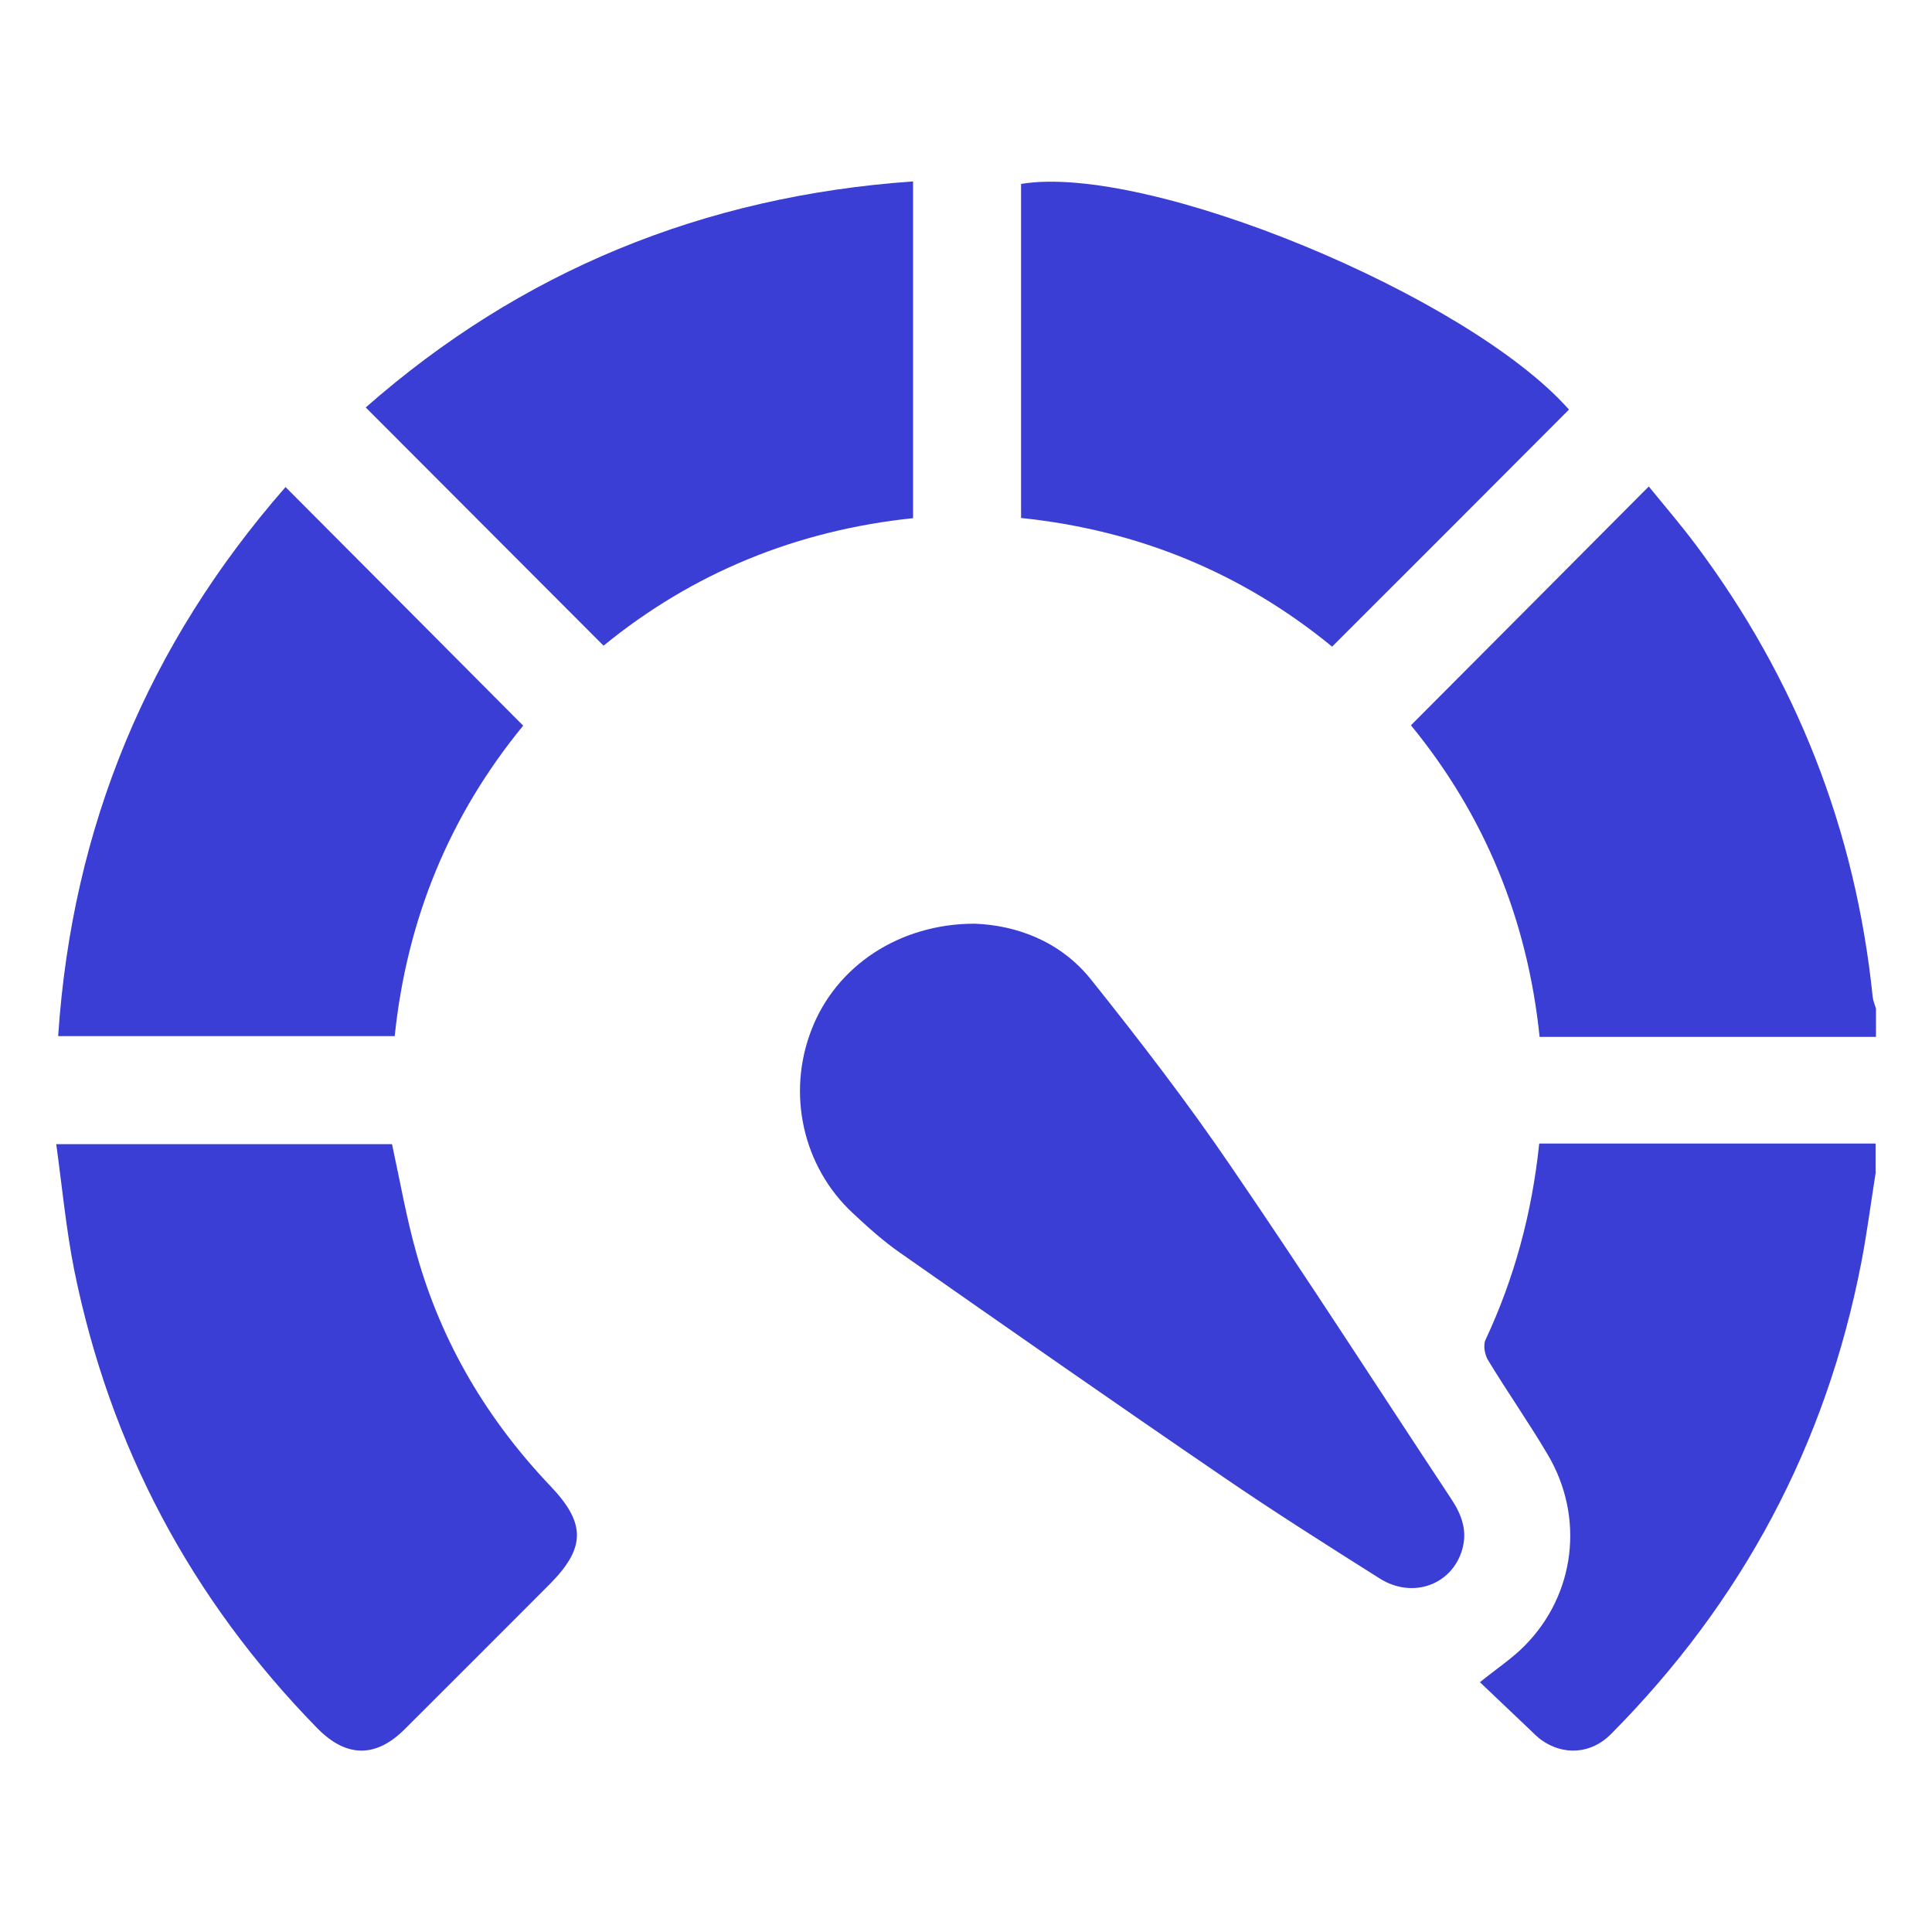
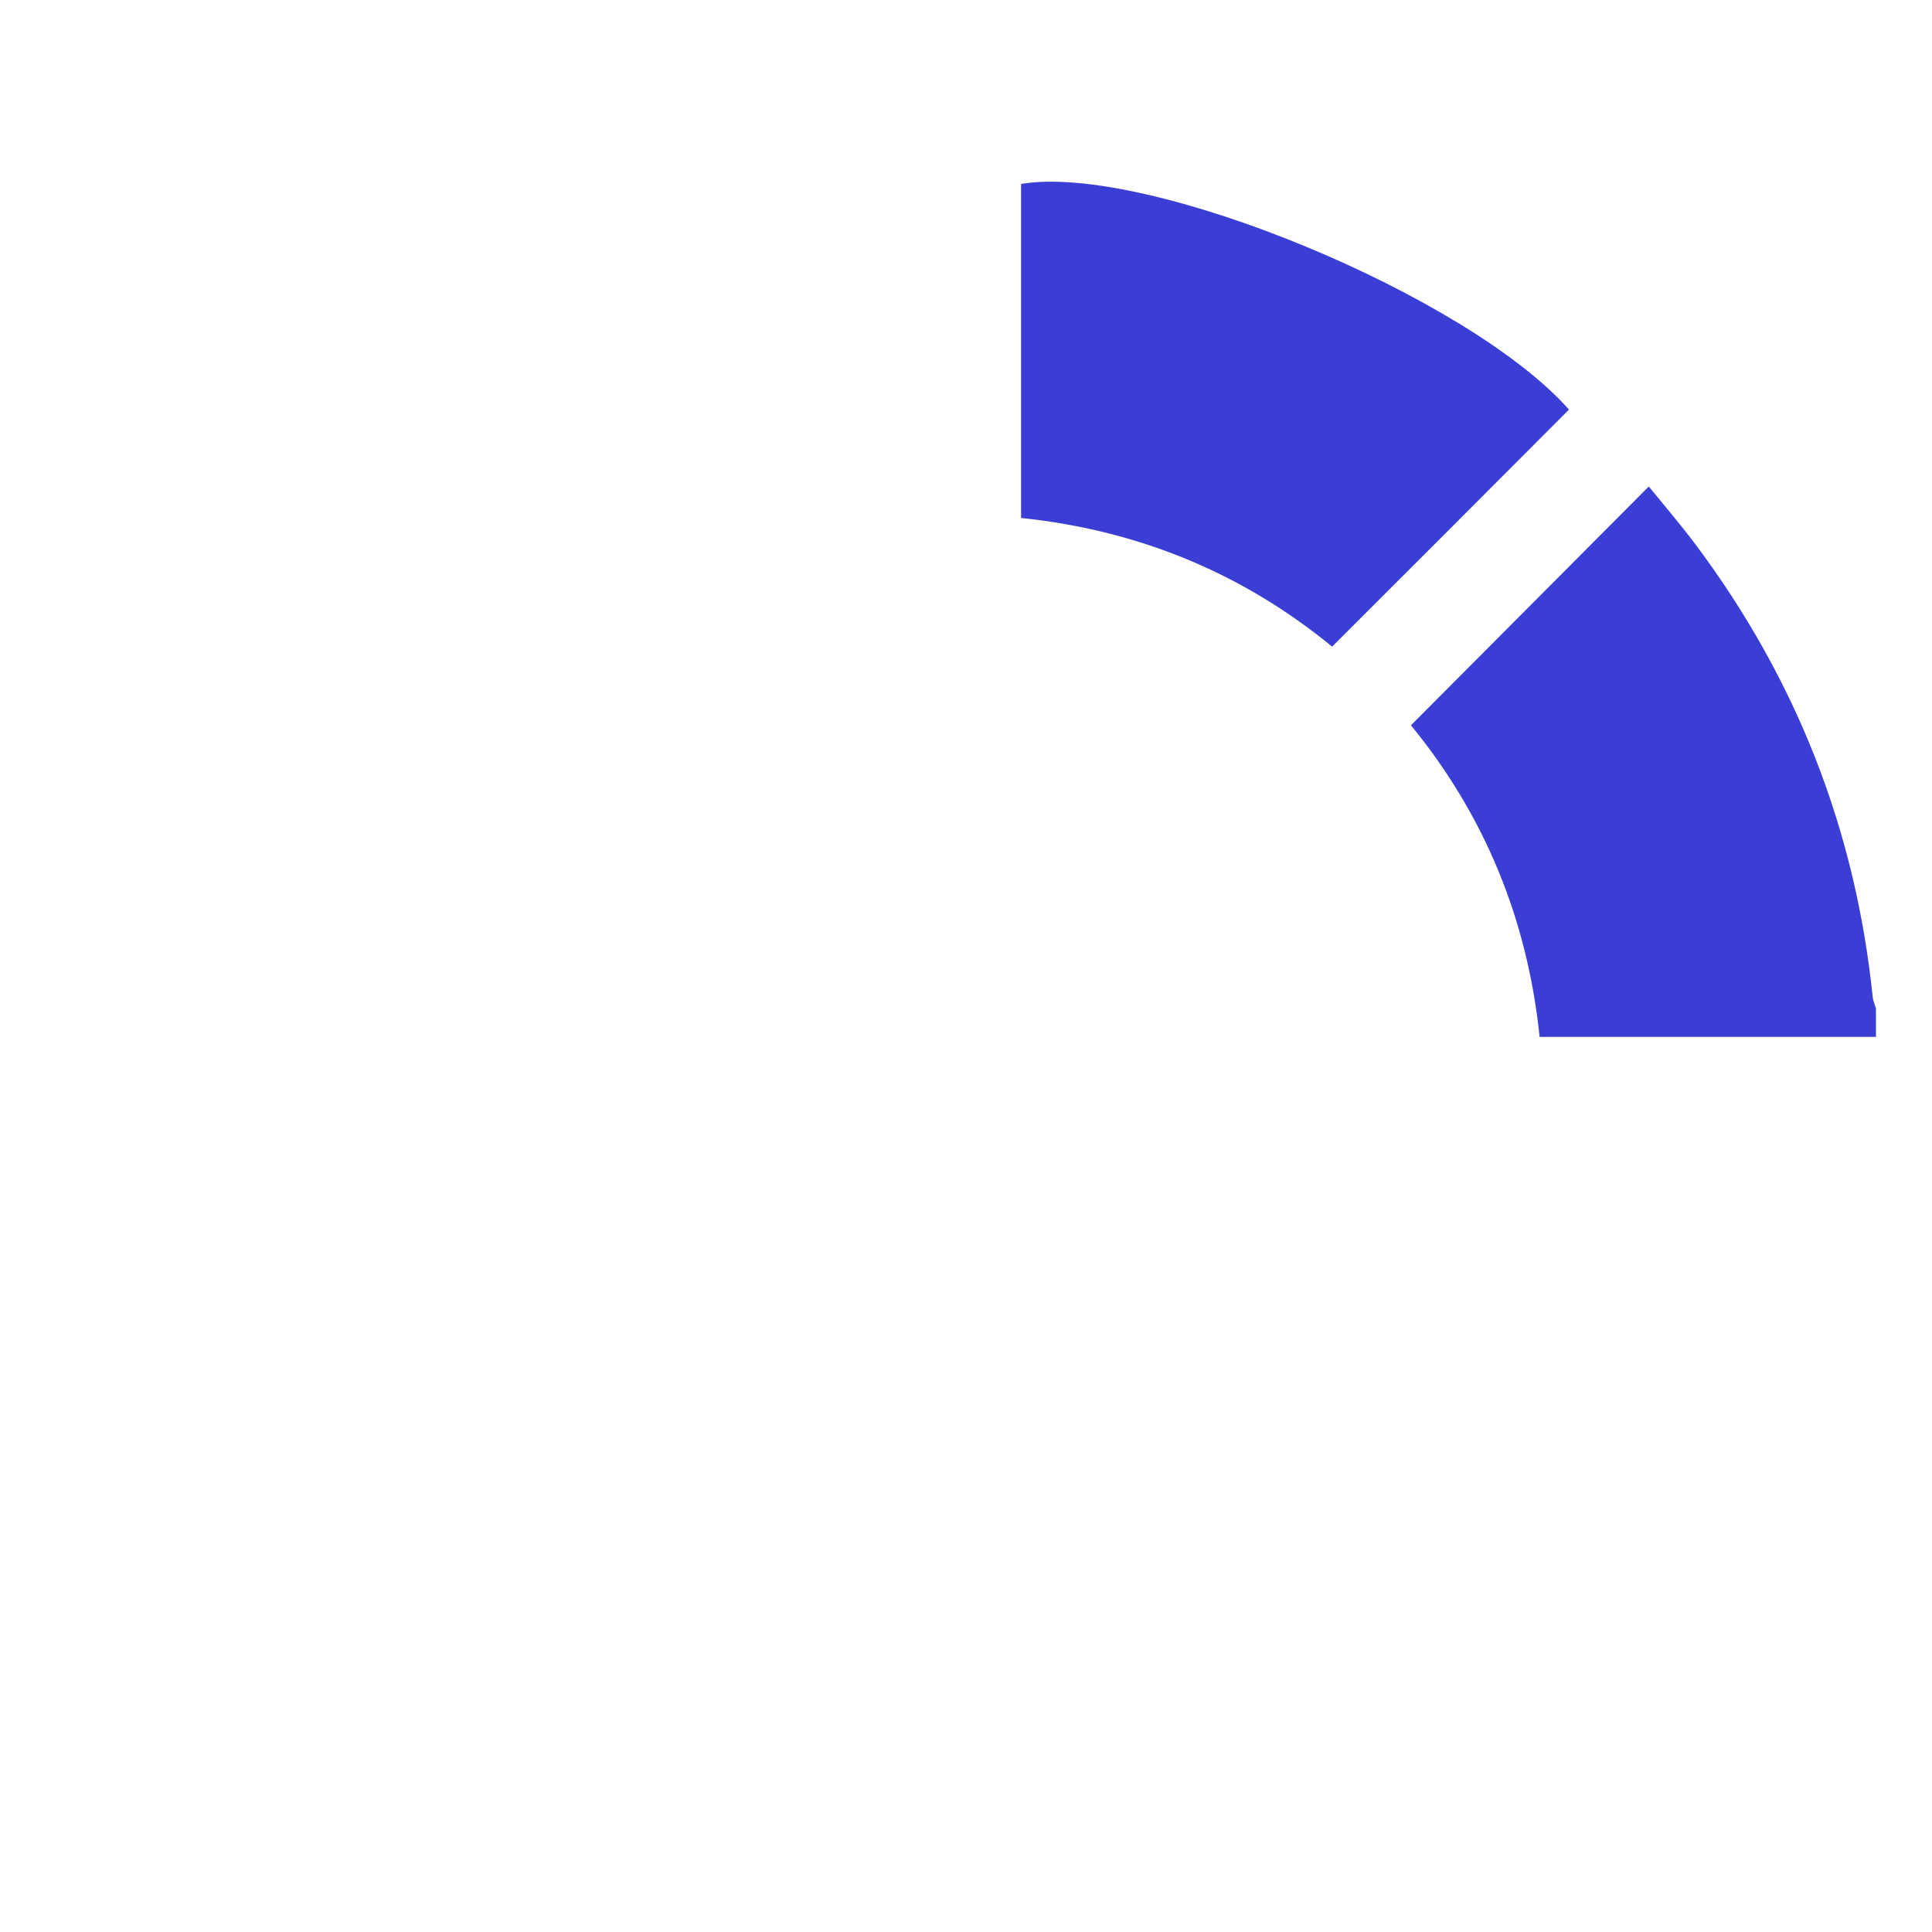
<svg xmlns="http://www.w3.org/2000/svg" version="1.1" id="Layer_1" x="0px" y="0px" viewBox="0 0 100 100" style="enable-background:new 0 0 100 100;" xml:space="preserve">
  <style type="text/css">
	.st0{fill:#3A3ED5;}
</style>
  <g>
    <g>
      <g>
        <path class="st0" d="M97.09,53.67h-17.4c-0.63-6.1-2.86-11.49-6.66-16.13c4.11-4.12,8.16-8.19,12.31-12.36     c0.79,0.97,1.64,1.96,2.42,3c5.21,6.96,8.28,14.76,9.17,23.42c0.02,0.2,0.11,0.4,0.17,0.6V53.67z" />
      </g>
      <g>
-         <path class="st0" d="M97.09,60.66c-0.25,1.56-0.45,3.14-0.75,4.69c-1.83,9.45-6.18,17.58-12.96,24.41     c-1.02,1.03-2.46,1.12-3.6,0.3c-0.2-0.14-0.37-0.32-0.55-0.49c-0.88-0.84-1.76-1.67-2.63-2.5c0.88-0.71,1.67-1.23,2.32-1.89     c2.62-2.65,3.11-6.65,1.19-9.89c-0.98-1.66-2.09-3.24-3.09-4.89c-0.17-0.28-0.26-0.77-0.13-1.05c1.49-3.19,2.4-6.53,2.78-10.16     h17.41V60.66z" />
-       </g>
+         </g>
      <g>
-         <path class="st0" d="M50.45,47.81c2.15,0.08,4.43,0.9,6.02,2.89c2.5,3.13,4.95,6.31,7.2,9.61c3.9,5.7,7.64,11.52,11.45,17.28     c0.53,0.8,0.84,1.63,0.57,2.59c-0.52,1.85-2.57,2.6-4.28,1.52c-2.74-1.73-5.48-3.46-8.15-5.29c-5.58-3.81-11.12-7.68-16.65-11.55     c-0.88-0.61-1.68-1.33-2.46-2.06c-2.6-2.41-3.44-6.2-2.14-9.52C43.28,50.01,46.53,47.81,50.45,47.81" />
-       </g>
+         </g>
      <g>
-         <path class="st0" d="M2.91,59.22h17.38c0.42,1.93,0.75,3.85,1.28,5.71c1.29,4.59,3.66,8.57,6.95,12.02     c1.82,1.92,1.79,3.19-0.1,5.08c-2.49,2.49-4.97,4.98-7.47,7.47c-1.51,1.51-3.04,1.47-4.53-0.05C9.89,82.77,5.69,74.87,3.84,65.73     C3.42,63.62,3.22,61.46,2.91,59.22" />
-       </g>
+         </g>
      <g>
-         <path class="st0" d="M27.08,37.56c-3.8,4.63-6.02,10-6.65,16.07H3.01C3.73,42.8,7.66,33.34,14.78,25.21     C18.88,29.32,22.93,33.39,27.08,37.56" />
-       </g>
+         </g>
      <g>
        <path class="st0" d="M68.95,33.47c-4.67-3.83-10.05-6.03-16.1-6.66V9.52c6.54-1.09,23.13,5.77,28.36,11.68     C77.15,25.27,73.09,29.34,68.95,33.47" />
      </g>
      <g>
-         <path class="st0" d="M47.26,9.39v17.43c-6.04,0.63-11.42,2.84-16.02,6.6c-4.11-4.12-8.19-8.2-12.31-12.33     C26.93,14.05,36.39,10.15,47.26,9.39" />
-       </g>
+         </g>
    </g>
  </g>
</svg>